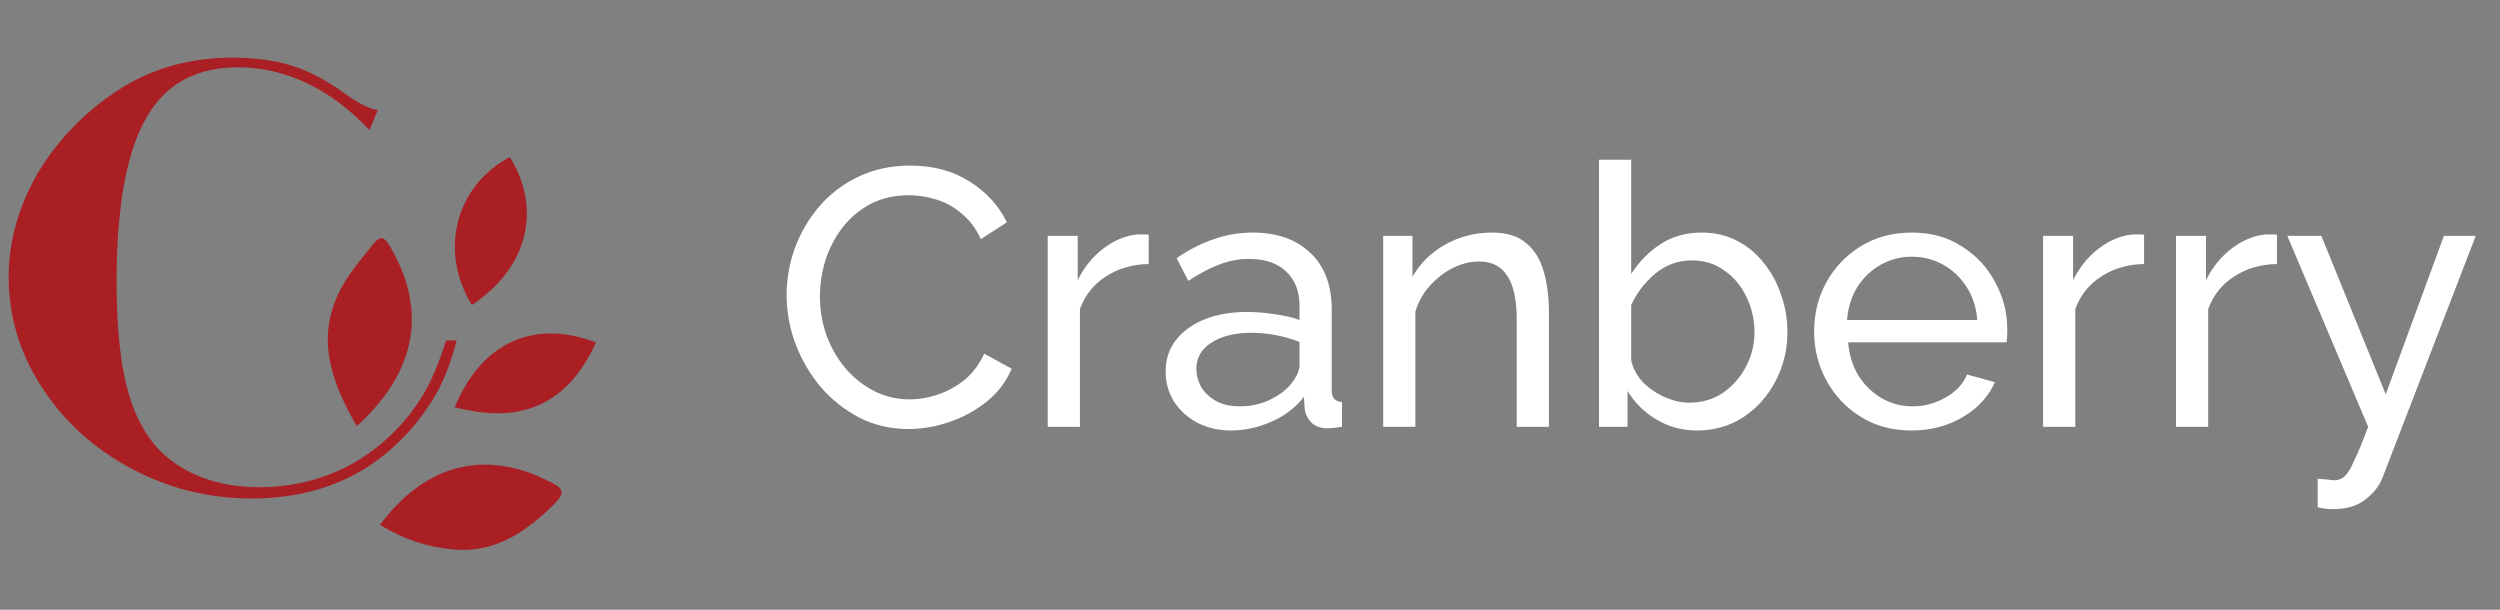
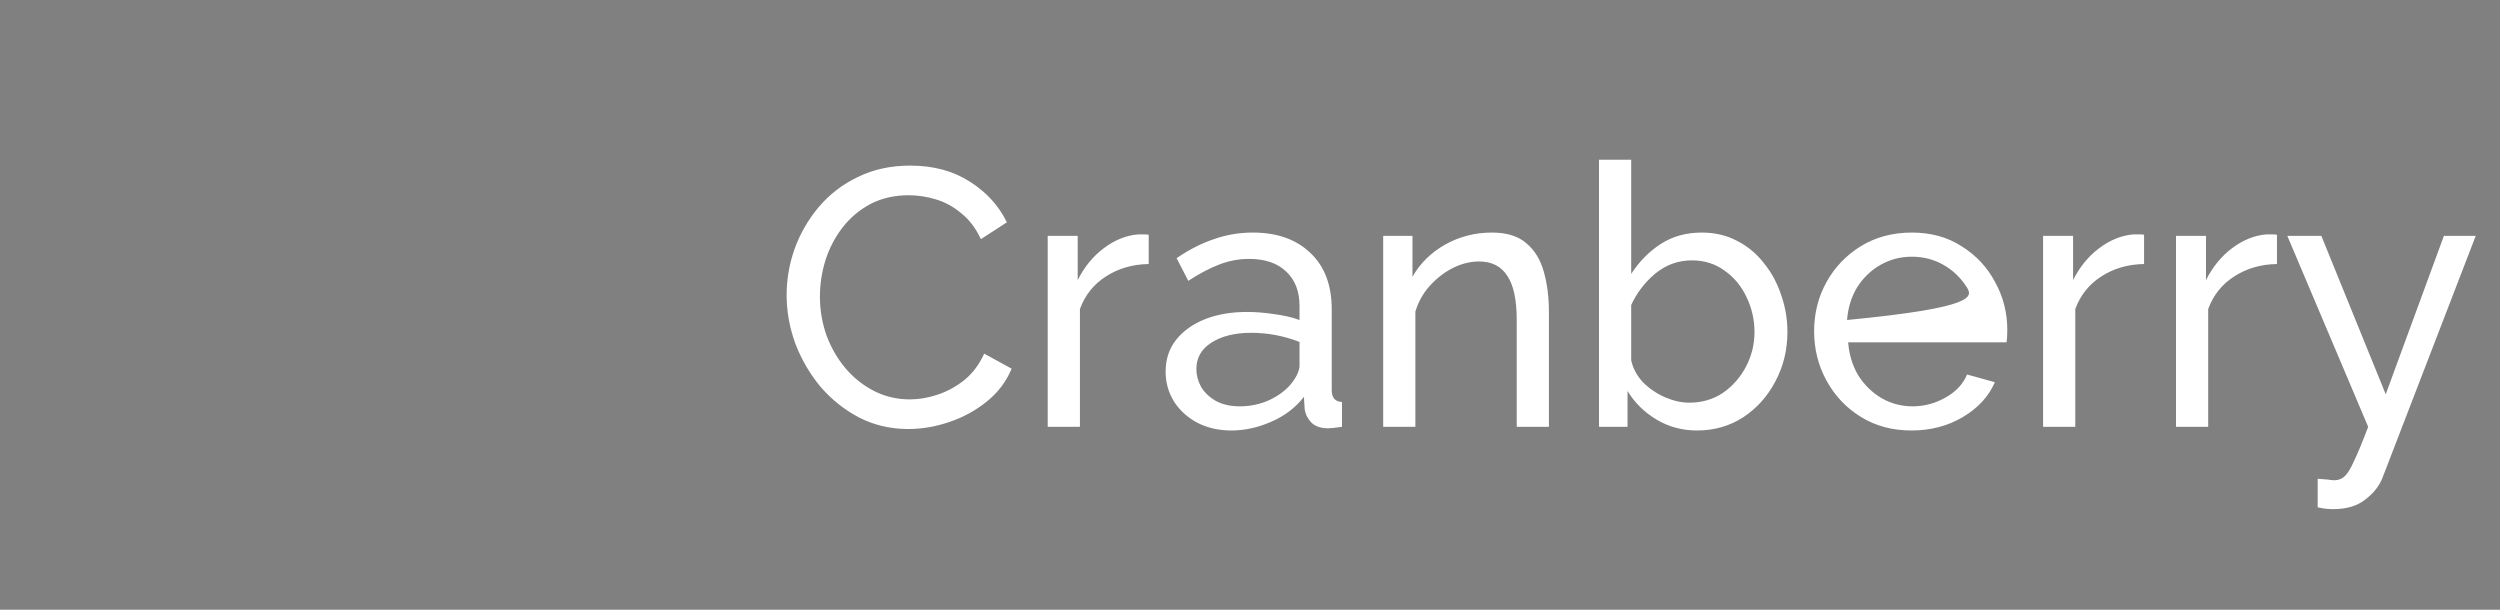
<svg xmlns="http://www.w3.org/2000/svg" width="123" height="30" viewBox="0 0 123 30" fill="none">
  <rect x="0" y="0" width="123" height="30" fill="#808080" stroke="none" />
-   <path d="M17.552 20.966C16.366 18.903 15.566 16.811 16.615 14.523C17.027 13.622 17.7 12.828 18.332 12.047C18.739 11.545 18.905 11.63 19.237 12.209C21.186 15.594 20.207 18.563 17.552 20.966Z" fill="#AA1F24" />
-   <path d="M18.697 25.822C20.759 23.053 23.447 22.178 26.402 23.396C26.504 23.437 26.598 23.497 26.699 23.54C27.888 24.054 27.906 24.216 26.941 25.117C25.64 26.331 24.184 27.197 22.332 27.037C21.052 26.927 19.843 26.535 18.697 25.822Z" fill="#AA1F24" />
-   <path d="M29.329 16.849C28.7 18.18 27.879 19.329 26.499 19.934C25.154 20.525 23.749 20.376 22.371 20.041C23.689 16.841 26.269 15.687 29.329 16.849Z" fill="#AA1F24" />
-   <path d="M23.211 15.01C21.543 12.217 22.492 9.103 25.082 7.73C26.603 10.153 26.101 13.089 23.211 15.01Z" fill="#AA1F24" />
-   <path d="M18.176 6.4C17.241 5.396 16.221 4.63 15.117 4.102C14.014 3.576 12.88 3.312 11.716 3.312C10.324 3.312 9.191 3.682 8.316 4.423C7.441 5.164 6.791 6.318 6.369 7.884C5.946 9.451 5.735 11.441 5.735 13.858C5.735 15.251 5.81 16.484 5.959 17.558C6.108 18.631 6.339 19.539 6.652 20.28C6.966 21.021 7.361 21.64 7.838 22.137C8.425 22.734 9.138 23.189 9.979 23.502C10.819 23.815 11.736 23.972 12.731 23.972C13.656 23.972 14.543 23.852 15.394 23.614C16.244 23.375 17.04 23.02 17.78 22.547C18.521 22.076 19.2 21.491 19.817 20.795C20.314 20.218 20.716 19.639 21.025 19.057C21.333 18.475 21.642 17.707 21.95 16.752H22.471C22.233 17.637 21.97 18.373 21.681 18.96C21.392 19.546 20.995 20.158 20.487 20.795C18.469 23.281 15.769 24.524 12.388 24.524C10.26 24.524 8.276 24.029 6.436 23.04C4.596 22.051 3.134 20.718 2.051 19.041C0.966 17.366 0.425 15.559 0.425 13.62C0.425 12.466 0.638 11.32 1.066 10.181C1.493 9.042 2.117 7.979 2.938 6.989C3.758 6 4.711 5.151 5.795 4.446C7.436 3.371 9.33 2.835 11.478 2.835C12.194 2.835 12.872 2.896 13.514 3.021C14.156 3.146 14.762 3.344 15.334 3.617C15.906 3.891 16.495 4.251 17.102 4.699C17.778 5.166 18.275 5.401 18.593 5.401L18.176 6.4Z" fill="#AA1F24" />
-   <path d="M38.702 14.52C38.702 13.74 38.834 12.978 39.098 12.234C39.374 11.478 39.77 10.794 40.286 10.182C40.814 9.558 41.456 9.066 42.212 8.706C42.968 8.334 43.826 8.148 44.786 8.148C45.926 8.148 46.904 8.412 47.72 8.94C48.536 9.456 49.142 10.122 49.538 10.938L48.26 11.766C48.008 11.226 47.684 10.8 47.288 10.488C46.904 10.164 46.484 9.936 46.028 9.804C45.584 9.672 45.146 9.606 44.714 9.606C44.006 9.606 43.376 9.75 42.824 10.038C42.284 10.326 41.828 10.71 41.456 11.19C41.084 11.67 40.802 12.21 40.61 12.81C40.43 13.398 40.34 13.992 40.34 14.592C40.34 15.252 40.448 15.888 40.664 16.5C40.892 17.112 41.204 17.652 41.6 18.12C41.996 18.588 42.464 18.96 43.004 19.236C43.544 19.512 44.132 19.65 44.768 19.65C45.212 19.65 45.668 19.572 46.136 19.416C46.604 19.26 47.042 19.02 47.45 18.696C47.858 18.36 48.182 17.928 48.422 17.4L49.772 18.138C49.508 18.774 49.1 19.314 48.548 19.758C47.996 20.202 47.378 20.538 46.694 20.766C46.022 20.994 45.356 21.108 44.696 21.108C43.82 21.108 43.016 20.922 42.284 20.55C41.552 20.166 40.916 19.662 40.376 19.038C39.848 18.402 39.434 17.694 39.134 16.914C38.846 16.122 38.702 15.324 38.702 14.52ZM56.516 12.99C55.724 13.002 55.022 13.206 54.41 13.602C53.809 13.986 53.383 14.52 53.132 15.204V21H51.547V11.604H53.023V13.782C53.347 13.134 53.773 12.612 54.301 12.216C54.842 11.808 55.406 11.58 55.993 11.532C56.114 11.532 56.215 11.532 56.3 11.532C56.383 11.532 56.456 11.538 56.516 11.55V12.99ZM57.349 18.282C57.349 17.682 57.517 17.166 57.853 16.734C58.201 16.29 58.675 15.948 59.275 15.708C59.875 15.468 60.571 15.348 61.363 15.348C61.783 15.348 62.227 15.384 62.695 15.456C63.163 15.516 63.577 15.612 63.937 15.744V15.06C63.937 14.34 63.721 13.776 63.289 13.368C62.857 12.948 62.245 12.738 61.453 12.738C60.937 12.738 60.439 12.834 59.959 13.026C59.491 13.206 58.993 13.47 58.465 13.818L57.889 12.702C58.501 12.282 59.113 11.97 59.725 11.766C60.337 11.55 60.973 11.442 61.633 11.442C62.833 11.442 63.781 11.778 64.477 12.45C65.173 13.11 65.521 14.034 65.521 15.222V19.2C65.521 19.572 65.689 19.764 66.025 19.776V21C65.869 21.024 65.731 21.042 65.611 21.054C65.503 21.066 65.413 21.072 65.341 21.072C64.969 21.072 64.687 20.97 64.495 20.766C64.315 20.562 64.213 20.346 64.189 20.118L64.153 19.524C63.745 20.052 63.211 20.46 62.551 20.748C61.891 21.036 61.237 21.18 60.589 21.18C59.965 21.18 59.407 21.054 58.915 20.802C58.423 20.538 58.039 20.19 57.763 19.758C57.487 19.314 57.349 18.822 57.349 18.282ZM63.469 18.948C63.613 18.78 63.727 18.612 63.811 18.444C63.895 18.264 63.937 18.114 63.937 17.994V16.824C63.169 16.524 62.377 16.374 61.561 16.374C60.757 16.374 60.103 16.536 59.599 16.86C59.107 17.172 58.861 17.604 58.861 18.156C58.861 18.456 58.939 18.75 59.095 19.038C59.263 19.314 59.503 19.542 59.815 19.722C60.139 19.902 60.535 19.992 61.003 19.992C61.495 19.992 61.963 19.896 62.407 19.704C62.851 19.5 63.205 19.248 63.469 18.948ZM76.207 21H74.623V15.744C74.623 14.748 74.467 14.022 74.155 13.566C73.855 13.098 73.393 12.864 72.769 12.864C72.337 12.864 71.905 12.972 71.473 13.188C71.053 13.404 70.675 13.698 70.339 14.07C70.015 14.43 69.781 14.85 69.637 15.33V21H68.053V11.604H69.493V13.62C69.865 12.96 70.399 12.432 71.095 12.036C71.803 11.64 72.571 11.442 73.399 11.442C74.131 11.442 74.695 11.616 75.091 11.964C75.499 12.3 75.787 12.768 75.955 13.368C76.123 13.956 76.207 14.628 76.207 15.384V21ZM83.495 21.18C82.763 21.18 82.097 21 81.497 20.64C80.897 20.28 80.423 19.812 80.075 19.236V21H78.671V7.86H80.255V13.476C80.651 12.864 81.137 12.372 81.713 12C82.289 11.628 82.961 11.442 83.729 11.442C84.377 11.442 84.959 11.58 85.475 11.856C85.991 12.12 86.429 12.486 86.789 12.954C87.161 13.41 87.443 13.932 87.635 14.52C87.839 15.096 87.941 15.702 87.941 16.338C87.941 17.214 87.743 18.024 87.347 18.768C86.963 19.5 86.435 20.088 85.763 20.532C85.091 20.964 84.335 21.18 83.495 21.18ZM83.099 19.812C83.735 19.812 84.293 19.65 84.773 19.326C85.253 18.99 85.631 18.558 85.907 18.03C86.183 17.502 86.321 16.938 86.321 16.338C86.321 15.726 86.189 15.15 85.925 14.61C85.673 14.07 85.313 13.638 84.845 13.314C84.389 12.978 83.855 12.81 83.243 12.81C82.571 12.81 81.971 13.026 81.443 13.458C80.927 13.89 80.531 14.406 80.255 15.006V17.724C80.339 18.12 80.531 18.48 80.831 18.804C81.143 19.116 81.503 19.362 81.911 19.542C82.331 19.722 82.727 19.812 83.099 19.812ZM94.043 21.18C93.107 21.18 92.279 20.958 91.559 20.514C90.839 20.07 90.275 19.476 89.867 18.732C89.459 17.988 89.255 17.178 89.255 16.302C89.255 15.414 89.459 14.604 89.867 13.872C90.275 13.14 90.839 12.552 91.559 12.108C92.291 11.664 93.125 11.442 94.061 11.442C95.009 11.442 95.831 11.67 96.527 12.126C97.235 12.57 97.781 13.158 98.165 13.89C98.561 14.61 98.759 15.39 98.759 16.23C98.759 16.494 98.747 16.698 98.723 16.842H90.929C90.977 17.454 91.145 18 91.433 18.48C91.733 18.948 92.117 19.32 92.585 19.596C93.053 19.86 93.557 19.992 94.097 19.992C94.673 19.992 95.213 19.848 95.717 19.56C96.233 19.272 96.587 18.894 96.779 18.426L98.147 18.804C97.847 19.5 97.325 20.07 96.581 20.514C95.837 20.958 94.991 21.18 94.043 21.18ZM90.875 15.744H97.283C97.235 15.132 97.061 14.592 96.761 14.124C96.461 13.656 96.077 13.29 95.609 13.026C95.141 12.762 94.625 12.63 94.061 12.63C93.509 12.63 92.999 12.762 92.531 13.026C92.063 13.29 91.679 13.656 91.379 14.124C91.091 14.592 90.923 15.132 90.875 15.744ZM105.488 12.99C104.696 13.002 103.994 13.206 103.382 13.602C102.782 13.986 102.356 14.52 102.104 15.204V21H100.52V11.604H101.996V13.782C102.32 13.134 102.746 12.612 103.274 12.216C103.814 11.808 104.378 11.58 104.966 11.532C105.086 11.532 105.188 11.532 105.272 11.532C105.356 11.532 105.428 11.538 105.488 11.55V12.99ZM112.027 12.99C111.235 13.002 110.533 13.206 109.921 13.602C109.321 13.986 108.895 14.52 108.643 15.204V21H107.059V11.604H108.535V13.782C108.859 13.134 109.285 12.612 109.813 12.216C110.353 11.808 110.917 11.58 111.505 11.532C111.625 11.532 111.727 11.532 111.811 11.532C111.895 11.532 111.967 11.538 112.027 11.55V12.99ZM114.03 23.556C114.186 23.568 114.342 23.58 114.498 23.592C114.654 23.616 114.774 23.628 114.858 23.628C115.05 23.628 115.218 23.562 115.362 23.43C115.506 23.298 115.662 23.04 115.83 22.656C116.01 22.284 116.238 21.732 116.514 21L112.536 11.604H114.21L117.378 19.398L120.24 11.604H121.806L117.234 23.466C117.078 23.886 116.796 24.252 116.388 24.564C115.992 24.888 115.458 25.05 114.786 25.05C114.678 25.05 114.564 25.044 114.444 25.032C114.336 25.02 114.198 24.996 114.03 24.96V23.556Z" fill="white" />
+   <path d="M38.702 14.52C38.702 13.74 38.834 12.978 39.098 12.234C39.374 11.478 39.77 10.794 40.286 10.182C40.814 9.558 41.456 9.066 42.212 8.706C42.968 8.334 43.826 8.148 44.786 8.148C45.926 8.148 46.904 8.412 47.72 8.94C48.536 9.456 49.142 10.122 49.538 10.938L48.26 11.766C48.008 11.226 47.684 10.8 47.288 10.488C46.904 10.164 46.484 9.936 46.028 9.804C45.584 9.672 45.146 9.606 44.714 9.606C44.006 9.606 43.376 9.75 42.824 10.038C42.284 10.326 41.828 10.71 41.456 11.19C41.084 11.67 40.802 12.21 40.61 12.81C40.43 13.398 40.34 13.992 40.34 14.592C40.34 15.252 40.448 15.888 40.664 16.5C40.892 17.112 41.204 17.652 41.6 18.12C41.996 18.588 42.464 18.96 43.004 19.236C43.544 19.512 44.132 19.65 44.768 19.65C45.212 19.65 45.668 19.572 46.136 19.416C46.604 19.26 47.042 19.02 47.45 18.696C47.858 18.36 48.182 17.928 48.422 17.4L49.772 18.138C49.508 18.774 49.1 19.314 48.548 19.758C47.996 20.202 47.378 20.538 46.694 20.766C46.022 20.994 45.356 21.108 44.696 21.108C43.82 21.108 43.016 20.922 42.284 20.55C41.552 20.166 40.916 19.662 40.376 19.038C39.848 18.402 39.434 17.694 39.134 16.914C38.846 16.122 38.702 15.324 38.702 14.52ZM56.516 12.99C55.724 13.002 55.022 13.206 54.41 13.602C53.809 13.986 53.383 14.52 53.132 15.204V21H51.547V11.604H53.023V13.782C53.347 13.134 53.773 12.612 54.301 12.216C54.842 11.808 55.406 11.58 55.993 11.532C56.114 11.532 56.215 11.532 56.3 11.532C56.383 11.532 56.456 11.538 56.516 11.55V12.99ZM57.349 18.282C57.349 17.682 57.517 17.166 57.853 16.734C58.201 16.29 58.675 15.948 59.275 15.708C59.875 15.468 60.571 15.348 61.363 15.348C61.783 15.348 62.227 15.384 62.695 15.456C63.163 15.516 63.577 15.612 63.937 15.744V15.06C63.937 14.34 63.721 13.776 63.289 13.368C62.857 12.948 62.245 12.738 61.453 12.738C60.937 12.738 60.439 12.834 59.959 13.026C59.491 13.206 58.993 13.47 58.465 13.818L57.889 12.702C58.501 12.282 59.113 11.97 59.725 11.766C60.337 11.55 60.973 11.442 61.633 11.442C62.833 11.442 63.781 11.778 64.477 12.45C65.173 13.11 65.521 14.034 65.521 15.222V19.2C65.521 19.572 65.689 19.764 66.025 19.776V21C65.869 21.024 65.731 21.042 65.611 21.054C65.503 21.066 65.413 21.072 65.341 21.072C64.969 21.072 64.687 20.97 64.495 20.766C64.315 20.562 64.213 20.346 64.189 20.118L64.153 19.524C63.745 20.052 63.211 20.46 62.551 20.748C61.891 21.036 61.237 21.18 60.589 21.18C59.965 21.18 59.407 21.054 58.915 20.802C58.423 20.538 58.039 20.19 57.763 19.758C57.487 19.314 57.349 18.822 57.349 18.282ZM63.469 18.948C63.613 18.78 63.727 18.612 63.811 18.444C63.895 18.264 63.937 18.114 63.937 17.994V16.824C63.169 16.524 62.377 16.374 61.561 16.374C60.757 16.374 60.103 16.536 59.599 16.86C59.107 17.172 58.861 17.604 58.861 18.156C58.861 18.456 58.939 18.75 59.095 19.038C59.263 19.314 59.503 19.542 59.815 19.722C60.139 19.902 60.535 19.992 61.003 19.992C61.495 19.992 61.963 19.896 62.407 19.704C62.851 19.5 63.205 19.248 63.469 18.948ZM76.207 21H74.623V15.744C74.623 14.748 74.467 14.022 74.155 13.566C73.855 13.098 73.393 12.864 72.769 12.864C72.337 12.864 71.905 12.972 71.473 13.188C71.053 13.404 70.675 13.698 70.339 14.07C70.015 14.43 69.781 14.85 69.637 15.33V21H68.053V11.604H69.493V13.62C69.865 12.96 70.399 12.432 71.095 12.036C71.803 11.64 72.571 11.442 73.399 11.442C74.131 11.442 74.695 11.616 75.091 11.964C75.499 12.3 75.787 12.768 75.955 13.368C76.123 13.956 76.207 14.628 76.207 15.384V21ZM83.495 21.18C82.763 21.18 82.097 21 81.497 20.64C80.897 20.28 80.423 19.812 80.075 19.236V21H78.671V7.86H80.255V13.476C80.651 12.864 81.137 12.372 81.713 12C82.289 11.628 82.961 11.442 83.729 11.442C84.377 11.442 84.959 11.58 85.475 11.856C85.991 12.12 86.429 12.486 86.789 12.954C87.161 13.41 87.443 13.932 87.635 14.52C87.839 15.096 87.941 15.702 87.941 16.338C87.941 17.214 87.743 18.024 87.347 18.768C86.963 19.5 86.435 20.088 85.763 20.532C85.091 20.964 84.335 21.18 83.495 21.18ZM83.099 19.812C83.735 19.812 84.293 19.65 84.773 19.326C85.253 18.99 85.631 18.558 85.907 18.03C86.183 17.502 86.321 16.938 86.321 16.338C86.321 15.726 86.189 15.15 85.925 14.61C85.673 14.07 85.313 13.638 84.845 13.314C84.389 12.978 83.855 12.81 83.243 12.81C82.571 12.81 81.971 13.026 81.443 13.458C80.927 13.89 80.531 14.406 80.255 15.006V17.724C80.339 18.12 80.531 18.48 80.831 18.804C81.143 19.116 81.503 19.362 81.911 19.542C82.331 19.722 82.727 19.812 83.099 19.812ZM94.043 21.18C93.107 21.18 92.279 20.958 91.559 20.514C90.839 20.07 90.275 19.476 89.867 18.732C89.459 17.988 89.255 17.178 89.255 16.302C89.255 15.414 89.459 14.604 89.867 13.872C90.275 13.14 90.839 12.552 91.559 12.108C92.291 11.664 93.125 11.442 94.061 11.442C95.009 11.442 95.831 11.67 96.527 12.126C97.235 12.57 97.781 13.158 98.165 13.89C98.561 14.61 98.759 15.39 98.759 16.23C98.759 16.494 98.747 16.698 98.723 16.842H90.929C90.977 17.454 91.145 18 91.433 18.48C91.733 18.948 92.117 19.32 92.585 19.596C93.053 19.86 93.557 19.992 94.097 19.992C94.673 19.992 95.213 19.848 95.717 19.56C96.233 19.272 96.587 18.894 96.779 18.426L98.147 18.804C97.847 19.5 97.325 20.07 96.581 20.514C95.837 20.958 94.991 21.18 94.043 21.18ZM90.875 15.744C97.235 15.132 97.061 14.592 96.761 14.124C96.461 13.656 96.077 13.29 95.609 13.026C95.141 12.762 94.625 12.63 94.061 12.63C93.509 12.63 92.999 12.762 92.531 13.026C92.063 13.29 91.679 13.656 91.379 14.124C91.091 14.592 90.923 15.132 90.875 15.744ZM105.488 12.99C104.696 13.002 103.994 13.206 103.382 13.602C102.782 13.986 102.356 14.52 102.104 15.204V21H100.52V11.604H101.996V13.782C102.32 13.134 102.746 12.612 103.274 12.216C103.814 11.808 104.378 11.58 104.966 11.532C105.086 11.532 105.188 11.532 105.272 11.532C105.356 11.532 105.428 11.538 105.488 11.55V12.99ZM112.027 12.99C111.235 13.002 110.533 13.206 109.921 13.602C109.321 13.986 108.895 14.52 108.643 15.204V21H107.059V11.604H108.535V13.782C108.859 13.134 109.285 12.612 109.813 12.216C110.353 11.808 110.917 11.58 111.505 11.532C111.625 11.532 111.727 11.532 111.811 11.532C111.895 11.532 111.967 11.538 112.027 11.55V12.99ZM114.03 23.556C114.186 23.568 114.342 23.58 114.498 23.592C114.654 23.616 114.774 23.628 114.858 23.628C115.05 23.628 115.218 23.562 115.362 23.43C115.506 23.298 115.662 23.04 115.83 22.656C116.01 22.284 116.238 21.732 116.514 21L112.536 11.604H114.21L117.378 19.398L120.24 11.604H121.806L117.234 23.466C117.078 23.886 116.796 24.252 116.388 24.564C115.992 24.888 115.458 25.05 114.786 25.05C114.678 25.05 114.564 25.044 114.444 25.032C114.336 25.02 114.198 24.996 114.03 24.96V23.556Z" fill="white" />
</svg>